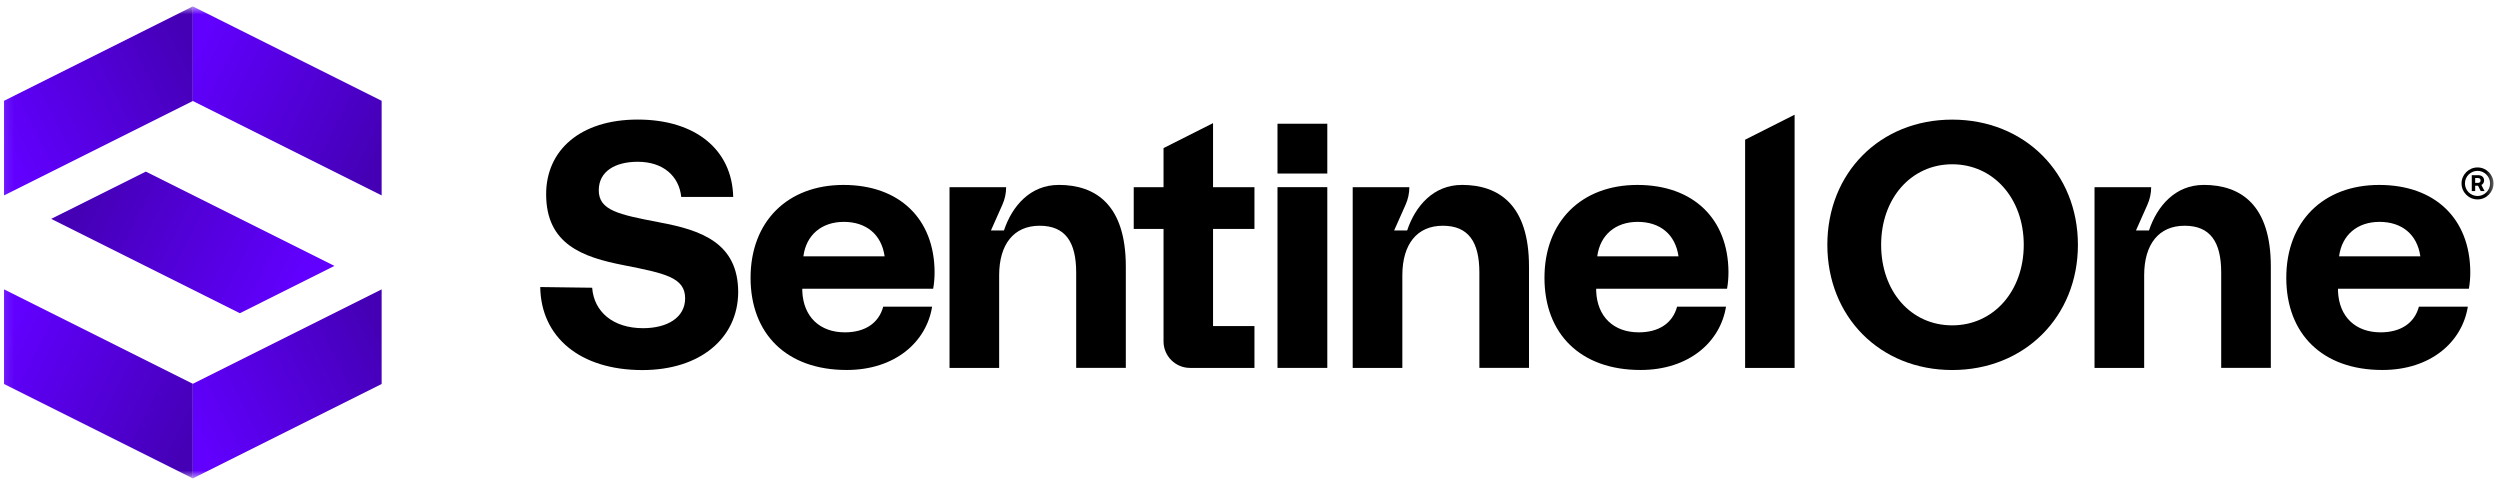
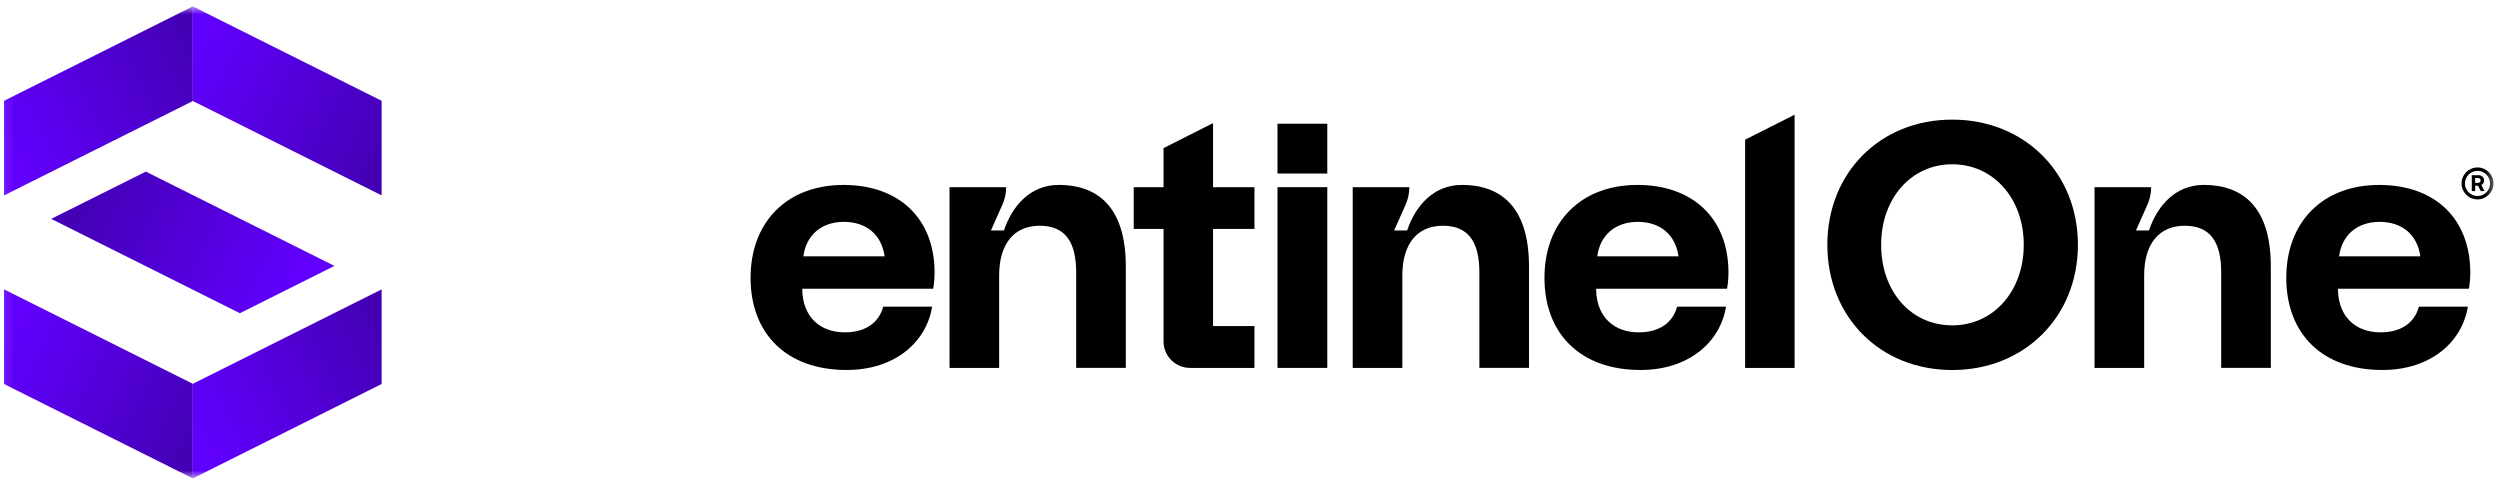
<svg xmlns="http://www.w3.org/2000/svg" width="263" height="51" viewBox="0 0 263 51" fill="none">
  <mask id="mask0_263_1108" style="mask-type:luminance" maskUnits="userSpaceOnUse" x="0" y="0" width="263" height="51">
    <path d="M262.532 0.672H0.092V50.328H262.532V0.672Z" fill="white" />
  </mask>
  <g mask="url(#mask0_263_1108)">
-     <path d="M69.338 23.383C65.058 22.568 62.99 22.126 62.99 20.016C62.99 18.019 64.727 17.018 67.086 17.018C69.783 17.018 71.442 18.538 71.667 20.72H77.133C77.022 15.761 73.183 12.578 67.093 12.578C61.003 12.578 57.454 15.837 57.454 20.427C57.454 25.682 61.258 27.055 65.65 27.905C69.969 28.757 72.076 29.198 72.076 31.381C72.076 33.416 70.192 34.525 67.647 34.525C64.474 34.525 62.48 32.784 62.296 30.269L56.833 30.197C56.906 35.451 61.005 38.931 67.579 38.931C73.633 38.931 77.619 35.604 77.658 30.753C77.658 25.535 73.743 24.2 69.351 23.389L69.336 23.379V23.385L69.338 23.383Z" fill="black" />
    <path d="M111.36 19.455C108.411 19.455 106.48 21.644 105.615 24.246H104.246L105.455 21.527C105.712 20.948 105.846 20.324 105.846 19.691H99.89V38.705H105.111V28.969C105.111 25.675 106.666 23.748 109.367 23.748C112.068 23.748 113.215 25.452 113.215 28.67V38.701H118.436V28.039C118.436 21.562 115.289 19.451 111.366 19.451L111.36 19.455Z" fill="black" />
    <path d="M153.777 19.455C150.827 19.455 148.897 21.644 148.032 24.246H146.663L147.871 21.527C148.128 20.948 148.263 20.324 148.263 19.691H142.304V38.705H147.526V28.969C147.526 25.675 149.081 23.748 151.782 23.748C154.483 23.748 155.63 25.452 155.63 28.67V38.701H160.851V28.039C160.851 21.562 157.704 19.451 153.779 19.451H153.777V19.455Z" fill="black" />
    <path d="M139.629 19.689H134.392V38.703H139.632V19.689H139.629Z" fill="black" />
    <path d="M188.792 12.068L183.586 14.695V38.704H188.792V12.068Z" fill="black" />
    <path d="M139.632 13.016H134.392V18.256H139.632V13.016Z" fill="black" />
    <path d="M127.612 19.69V12.953L122.404 15.579V19.69H119.268V24.087H122.404V35.914C122.404 37.454 123.654 38.704 125.194 38.704H131.969V34.303H127.612V24.087H131.969V19.69H127.612Z" fill="black" />
    <path d="M162.478 29.226C162.478 23.303 166.363 19.455 172.248 19.455C178.133 19.455 181.797 23.008 181.835 28.597C181.835 29.151 181.797 29.782 181.686 30.374H167.918V30.632C168.029 33.335 169.768 34.962 172.397 34.962C174.469 34.962 175.949 34.038 176.431 32.26H181.576C180.985 35.961 177.69 38.922 172.583 38.922C166.253 38.922 162.478 35.109 162.478 29.224V29.226ZM176.58 26.968C176.247 24.635 174.618 23.341 172.287 23.341C169.956 23.341 168.327 24.71 168.031 26.968H176.58Z" fill="black" />
    <path d="M231.817 19.455C228.867 19.455 226.937 21.644 226.072 24.246H224.703L225.912 21.527C226.168 20.948 226.303 20.324 226.303 19.691H220.344V38.705H225.566V28.969C225.566 25.675 227.121 23.748 229.822 23.748C232.523 23.748 233.67 25.452 233.67 28.67V38.701H238.891V28.039C238.891 21.562 235.744 19.451 231.819 19.451H231.817V19.455Z" fill="black" />
    <path d="M240.517 29.226C240.517 23.303 244.402 19.455 250.288 19.455C256.173 19.455 259.837 23.008 259.874 28.597C259.874 29.151 259.837 29.782 259.726 30.374H245.957V30.632C246.069 33.335 247.809 34.962 250.436 34.962C252.508 34.962 253.989 34.038 254.471 32.26H259.616C259.025 35.961 255.73 38.922 250.622 38.922C244.293 38.922 240.517 35.109 240.517 29.224V29.226ZM254.62 26.968C254.286 24.635 252.657 23.341 250.327 23.341C247.996 23.341 246.366 24.71 246.071 26.968H254.62Z" fill="black" />
    <path d="M78.96 29.226C78.96 23.303 82.846 19.455 88.731 19.455C94.617 19.455 98.281 23.008 98.318 28.597C98.318 29.151 98.281 29.782 98.169 30.374H84.401V30.632C84.513 33.335 86.252 34.962 88.88 34.962C90.952 34.962 92.433 34.038 92.915 32.26H98.059C97.468 35.961 94.174 38.922 89.066 38.922C82.736 38.922 78.96 35.109 78.96 29.224V29.226ZM93.063 26.968C92.731 24.635 91.101 23.341 88.77 23.341C86.44 23.341 84.81 24.71 84.515 26.968H93.065H93.063Z" fill="black" />
    <path d="M205.375 38.926C197.755 38.926 192.236 33.303 192.236 25.755C192.236 18.207 197.755 12.584 205.375 12.584C212.996 12.584 218.597 18.207 218.597 25.755C218.597 33.303 212.996 38.926 205.375 38.926ZM205.375 34.227C209.703 34.227 212.899 30.64 212.899 25.755C212.899 20.87 209.703 17.282 205.375 17.282C201.047 17.282 197.896 20.87 197.896 25.755C197.896 30.64 201.01 34.227 205.375 34.227Z" fill="black" />
    <path d="M260.028 18.428H260.712C261.08 18.428 261.327 18.645 261.327 18.986C261.327 19.201 261.216 19.372 261.041 19.456L261.372 20.102H260.974L260.691 19.54H260.389V20.102H260.031V18.426L260.028 18.428ZM260.388 18.725V19.24H260.682C260.851 19.24 260.959 19.14 260.959 18.984C260.959 18.828 260.851 18.725 260.682 18.725H260.388Z" fill="black" />
    <path d="M260.635 20.978C259.707 20.978 258.954 20.223 258.954 19.297C258.954 18.37 259.709 17.615 260.635 17.615C261.562 17.615 262.316 18.37 262.316 19.297C262.316 20.223 261.562 20.978 260.635 20.978ZM260.635 17.974C259.906 17.974 259.312 18.568 259.312 19.297C259.312 20.026 259.906 20.619 260.635 20.619C261.365 20.619 261.957 20.026 261.957 19.297C261.957 18.568 261.365 17.974 260.635 17.974Z" fill="black" />
    <path d="M20.285 10.625L40.149 20.556V10.604L20.285 0.672V10.625Z" fill="url(#paint0_linear_263_1108)" />
    <path d="M20.285 40.374L40.149 30.441V40.395L20.285 50.327V40.374Z" fill="url(#paint1_linear_263_1108)" />
    <path d="M20.285 10.625L0.422 20.556V10.604L20.285 0.672V10.625Z" fill="url(#paint2_linear_263_1108)" />
    <path d="M20.285 40.374L0.422 30.441V40.395L20.285 50.327V40.374Z" fill="url(#paint3_linear_263_1108)" />
    <path d="M5.384 23.025L25.233 32.95L35.18 27.972L15.341 18.053L5.384 23.025Z" fill="url(#paint4_linear_263_1108)" />
  </g>
  <defs>
    <linearGradient id="paint0_linear_263_1108" x1="40.009" y1="15.517" x2="20.276" y2="5.638" gradientUnits="userSpaceOnUse">
      <stop stop-color="#4500B6" />
      <stop offset="1" stop-color="#6100FF" />
    </linearGradient>
    <linearGradient id="paint1_linear_263_1108" x1="40.009" y1="35.482" x2="20.276" y2="45.361" gradientUnits="userSpaceOnUse">
      <stop stop-color="#4500B6" />
      <stop offset="1" stop-color="#6100FF" />
    </linearGradient>
    <linearGradient id="paint2_linear_263_1108" x1="0.561" y1="15.517" x2="20.295" y2="5.638" gradientUnits="userSpaceOnUse">
      <stop stop-color="#6100FF" />
      <stop offset="1" stop-color="#4500B6" />
    </linearGradient>
    <linearGradient id="paint3_linear_263_1108" x1="0.561" y1="35.482" x2="20.295" y2="45.361" gradientUnits="userSpaceOnUse">
      <stop stop-color="#6100FF" />
      <stop offset="1" stop-color="#4500B6" />
    </linearGradient>
    <linearGradient id="paint4_linear_263_1108" x1="30.88" y1="30.803" x2="9.525" y2="20.112" gradientUnits="userSpaceOnUse">
      <stop stop-color="#6100FF" />
      <stop offset="1" stop-color="#4500B6" />
    </linearGradient>
  </defs>
</svg>